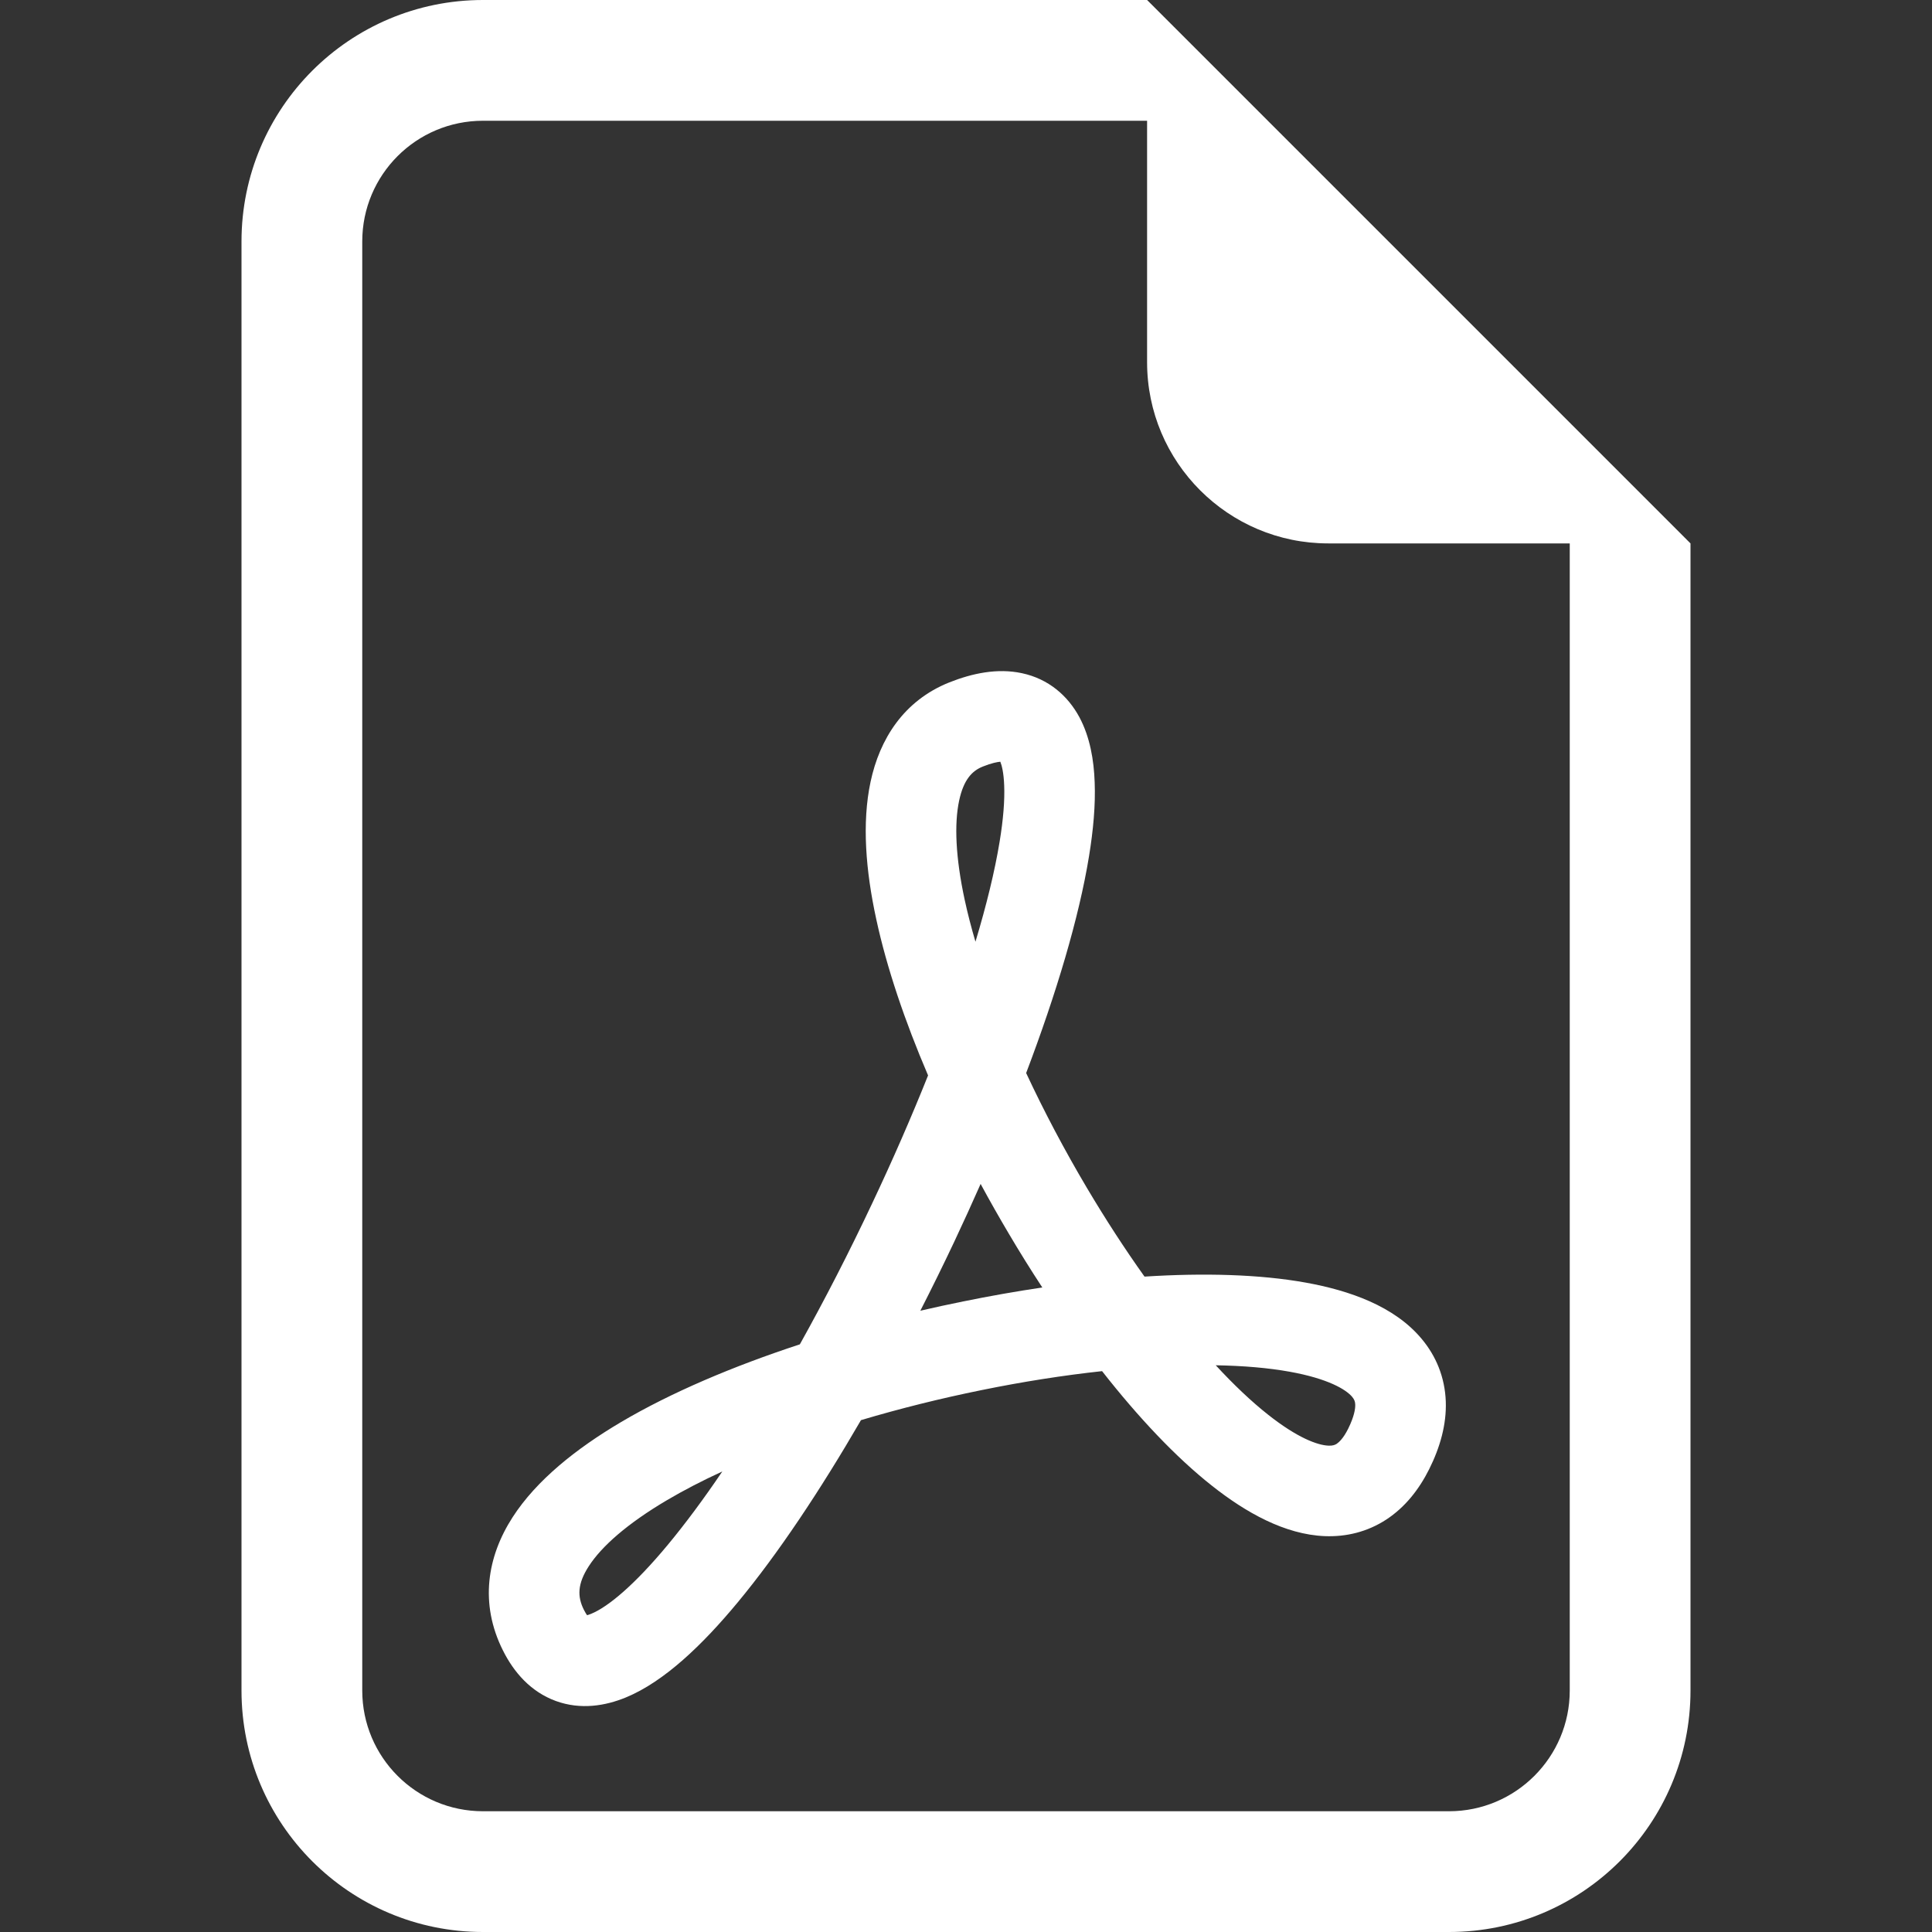
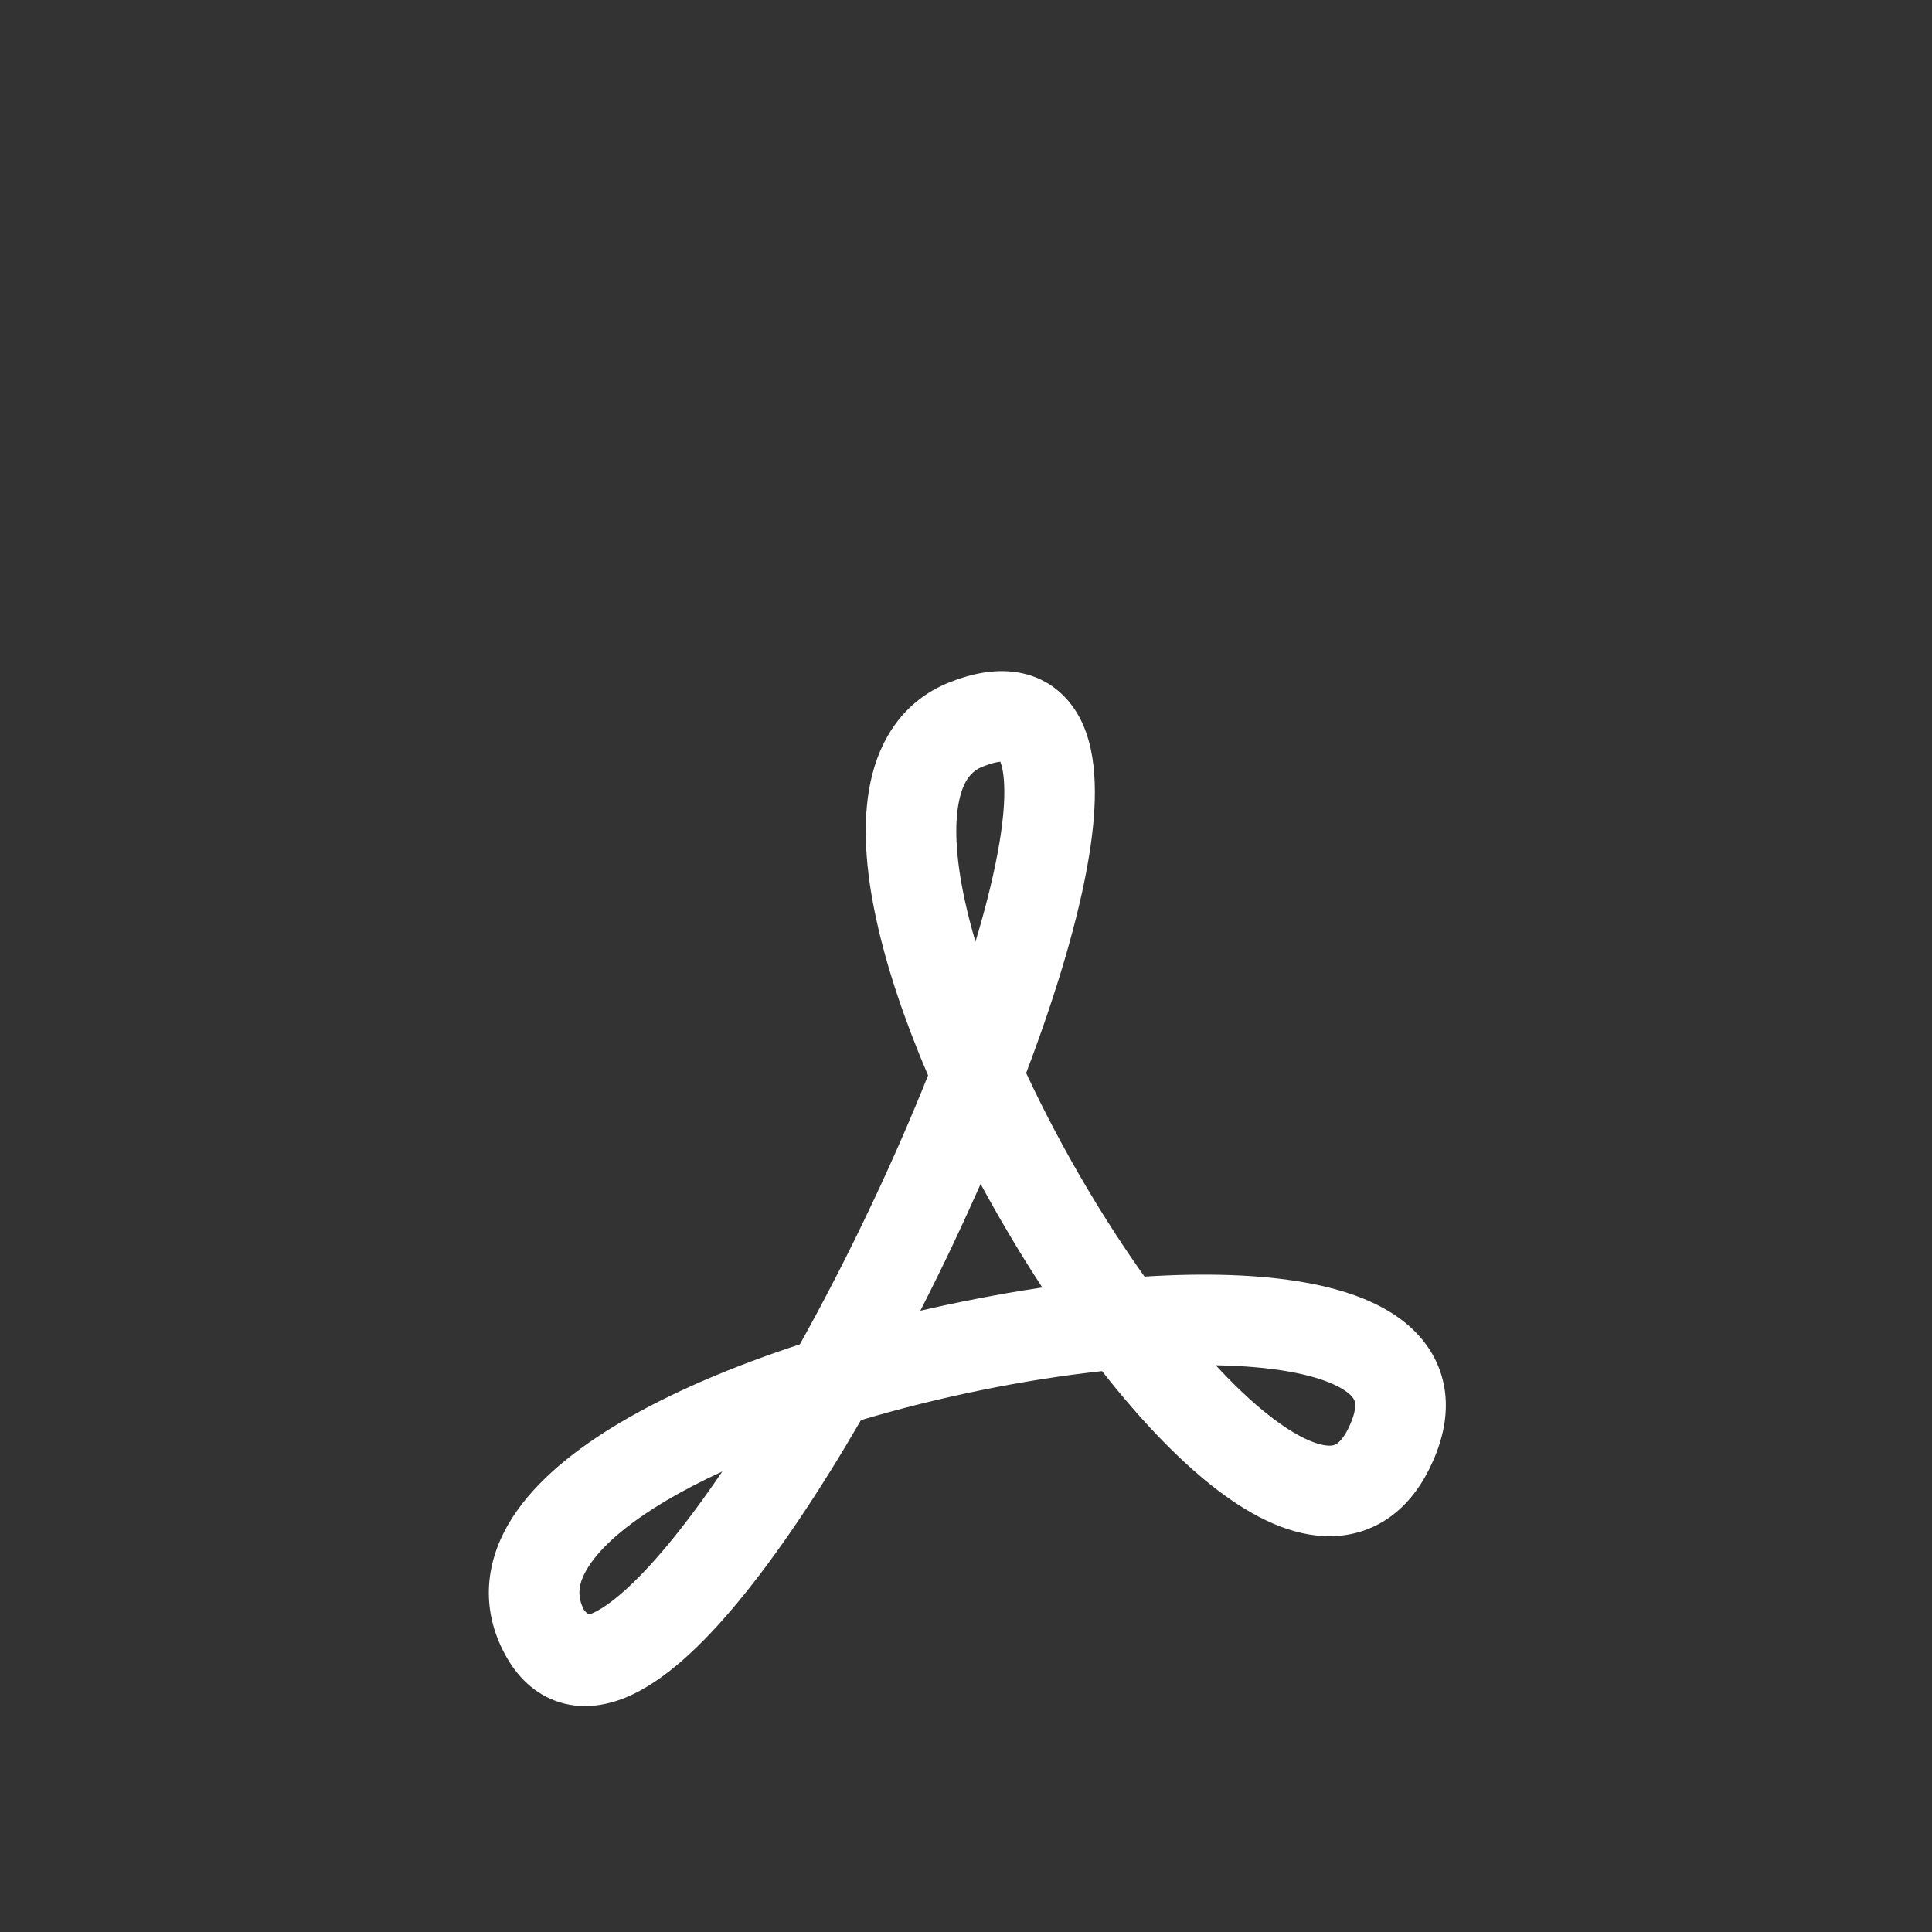
<svg xmlns="http://www.w3.org/2000/svg" width="30" height="30" viewBox="0 0 30 30" fill="none">
  <rect x="0" y="0" width="30" height="30" fill="#333333" stroke="none" />
-   <path d="M26.25 26.25V8.438L17.812 0H7.5C5.429 0 3.75 1.679 3.75 3.75V26.25C3.75 28.321 5.429 30 7.5 30H22.5C24.571 30 26.25 28.321 26.25 26.25ZM17.812 5.625C17.812 7.178 19.072 8.438 20.625 8.438H24.375V26.25C24.375 27.285 23.535 28.125 22.5 28.125H7.5C6.464 28.125 5.625 27.285 5.625 26.25V3.75C5.625 2.714 6.464 1.875 7.5 1.875H17.812V5.625Z" fill="white" />
-   <path d="M8.631 26.413C8.24 26.27 7.978 25.966 7.809 25.627C7.444 24.898 7.565 24.171 7.96 23.559C8.331 22.984 8.946 22.495 9.64 22.084C10.422 21.622 11.386 21.214 12.42 20.875C12.809 20.178 13.189 19.437 13.544 18.684C13.86 18.016 14.152 17.347 14.411 16.699C14.052 15.86 13.77 15.031 13.606 14.271C13.443 13.521 13.382 12.778 13.518 12.14C13.659 11.477 14.032 10.88 14.739 10.597C15.098 10.454 15.488 10.372 15.867 10.453C16.281 10.541 16.581 10.803 16.761 11.137C16.926 11.446 16.986 11.804 16.998 12.147C17.012 12.498 16.977 12.888 16.91 13.297C16.754 14.253 16.403 15.425 15.934 16.662C16.212 17.258 16.531 17.861 16.877 18.445C17.165 18.93 17.466 19.394 17.772 19.823C18.7 19.764 19.562 19.788 20.274 19.916C20.957 20.039 21.651 20.282 22.074 20.788C22.301 21.058 22.436 21.388 22.45 21.76C22.463 22.12 22.361 22.475 22.192 22.814C22.033 23.131 21.817 23.405 21.527 23.595C21.23 23.789 20.901 23.866 20.571 23.853C19.95 23.828 19.345 23.486 18.821 23.072C18.257 22.627 17.675 22.008 17.113 21.291C16.513 21.356 15.88 21.455 15.239 21.586C14.604 21.715 13.973 21.872 13.369 22.052C12.735 23.145 12.078 24.131 11.454 24.883C10.909 25.54 10.315 26.112 9.718 26.358C9.402 26.488 9.019 26.554 8.631 26.413ZM11.216 22.849C10.905 22.992 10.617 23.141 10.356 23.295C9.741 23.658 9.341 24.012 9.142 24.321C8.967 24.592 8.962 24.79 9.067 24.998C9.087 25.038 9.104 25.064 9.116 25.081C9.131 25.077 9.153 25.07 9.182 25.058C9.439 24.952 9.848 24.617 10.372 23.985C10.644 23.657 10.928 23.274 11.216 22.849ZM14.291 20.353C14.514 20.301 14.736 20.253 14.959 20.208C15.367 20.125 15.778 20.052 16.185 19.992C16.007 19.721 15.834 19.443 15.668 19.162C15.517 18.907 15.369 18.647 15.227 18.384C15.094 18.685 14.957 18.986 14.816 19.285C14.647 19.643 14.471 20 14.291 20.353ZM18.878 21.2C19.158 21.503 19.432 21.763 19.692 21.968C20.143 22.325 20.457 22.441 20.628 22.448C20.694 22.451 20.729 22.437 20.757 22.419C20.79 22.396 20.858 22.338 20.934 22.186C21.031 21.99 21.046 21.871 21.044 21.811C21.043 21.764 21.03 21.731 20.997 21.691C20.9 21.575 20.62 21.407 20.026 21.3C19.692 21.24 19.305 21.207 18.878 21.2ZM15.147 14.623C15.319 14.051 15.447 13.527 15.522 13.07C15.58 12.718 15.602 12.427 15.593 12.199C15.586 12 15.556 11.885 15.533 11.828C15.488 11.832 15.401 11.847 15.261 11.903C15.098 11.968 14.964 12.101 14.893 12.434C14.817 12.793 14.837 13.312 14.98 13.974C15.025 14.183 15.081 14.399 15.147 14.623Z" fill="white" />
+   <path d="M8.631 26.413C8.24 26.27 7.978 25.966 7.809 25.627C7.444 24.898 7.565 24.171 7.96 23.559C8.331 22.984 8.946 22.495 9.64 22.084C10.422 21.622 11.386 21.214 12.42 20.875C12.809 20.178 13.189 19.437 13.544 18.684C13.86 18.016 14.152 17.347 14.411 16.699C14.052 15.86 13.77 15.031 13.606 14.271C13.443 13.521 13.382 12.778 13.518 12.14C13.659 11.477 14.032 10.88 14.739 10.597C15.098 10.454 15.488 10.372 15.867 10.453C16.281 10.541 16.581 10.803 16.761 11.137C16.926 11.446 16.986 11.804 16.998 12.147C17.012 12.498 16.977 12.888 16.91 13.297C16.754 14.253 16.403 15.425 15.934 16.662C16.212 17.258 16.531 17.861 16.877 18.445C17.165 18.93 17.466 19.394 17.772 19.823C18.7 19.764 19.562 19.788 20.274 19.916C20.957 20.039 21.651 20.282 22.074 20.788C22.301 21.058 22.436 21.388 22.45 21.76C22.463 22.12 22.361 22.475 22.192 22.814C22.033 23.131 21.817 23.405 21.527 23.595C21.23 23.789 20.901 23.866 20.571 23.853C19.95 23.828 19.345 23.486 18.821 23.072C18.257 22.627 17.675 22.008 17.113 21.291C16.513 21.356 15.88 21.455 15.239 21.586C14.604 21.715 13.973 21.872 13.369 22.052C12.735 23.145 12.078 24.131 11.454 24.883C10.909 25.54 10.315 26.112 9.718 26.358C9.402 26.488 9.019 26.554 8.631 26.413ZM11.216 22.849C10.905 22.992 10.617 23.141 10.356 23.295C9.741 23.658 9.341 24.012 9.142 24.321C8.967 24.592 8.962 24.79 9.067 24.998C9.131 25.077 9.153 25.07 9.182 25.058C9.439 24.952 9.848 24.617 10.372 23.985C10.644 23.657 10.928 23.274 11.216 22.849ZM14.291 20.353C14.514 20.301 14.736 20.253 14.959 20.208C15.367 20.125 15.778 20.052 16.185 19.992C16.007 19.721 15.834 19.443 15.668 19.162C15.517 18.907 15.369 18.647 15.227 18.384C15.094 18.685 14.957 18.986 14.816 19.285C14.647 19.643 14.471 20 14.291 20.353ZM18.878 21.2C19.158 21.503 19.432 21.763 19.692 21.968C20.143 22.325 20.457 22.441 20.628 22.448C20.694 22.451 20.729 22.437 20.757 22.419C20.79 22.396 20.858 22.338 20.934 22.186C21.031 21.99 21.046 21.871 21.044 21.811C21.043 21.764 21.03 21.731 20.997 21.691C20.9 21.575 20.62 21.407 20.026 21.3C19.692 21.24 19.305 21.207 18.878 21.2ZM15.147 14.623C15.319 14.051 15.447 13.527 15.522 13.07C15.58 12.718 15.602 12.427 15.593 12.199C15.586 12 15.556 11.885 15.533 11.828C15.488 11.832 15.401 11.847 15.261 11.903C15.098 11.968 14.964 12.101 14.893 12.434C14.817 12.793 14.837 13.312 14.98 13.974C15.025 14.183 15.081 14.399 15.147 14.623Z" fill="white" />
</svg>